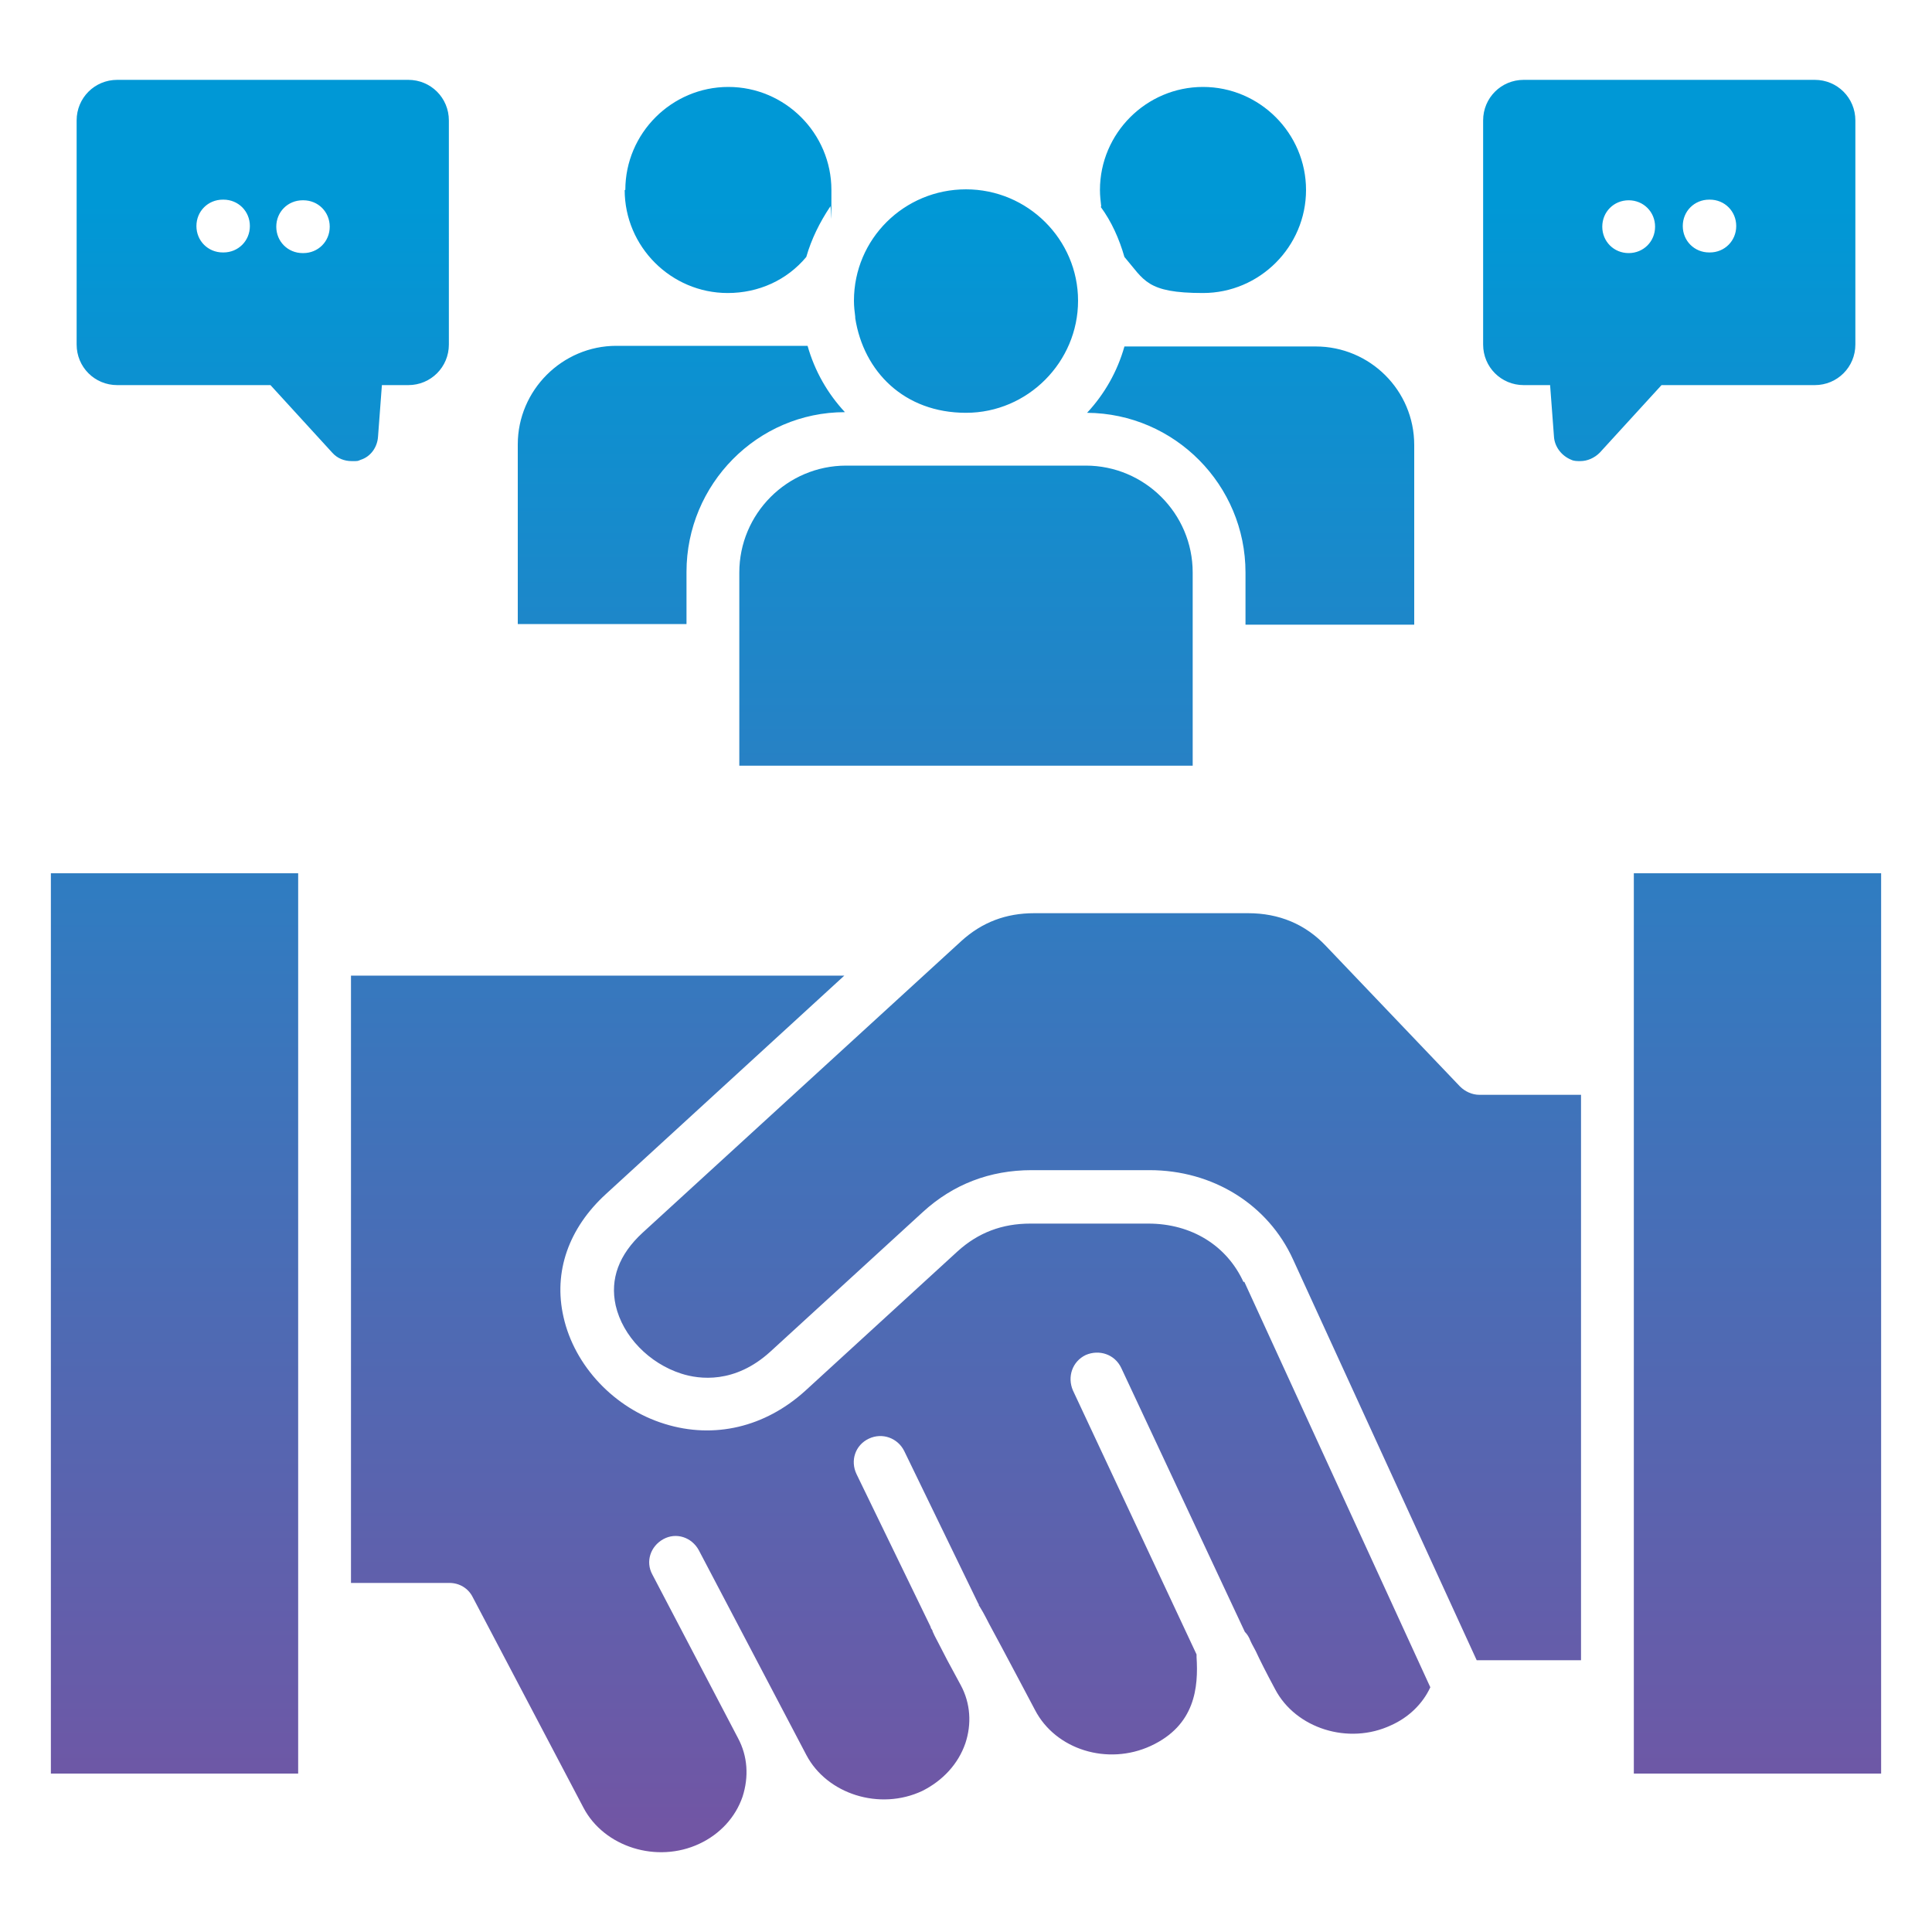
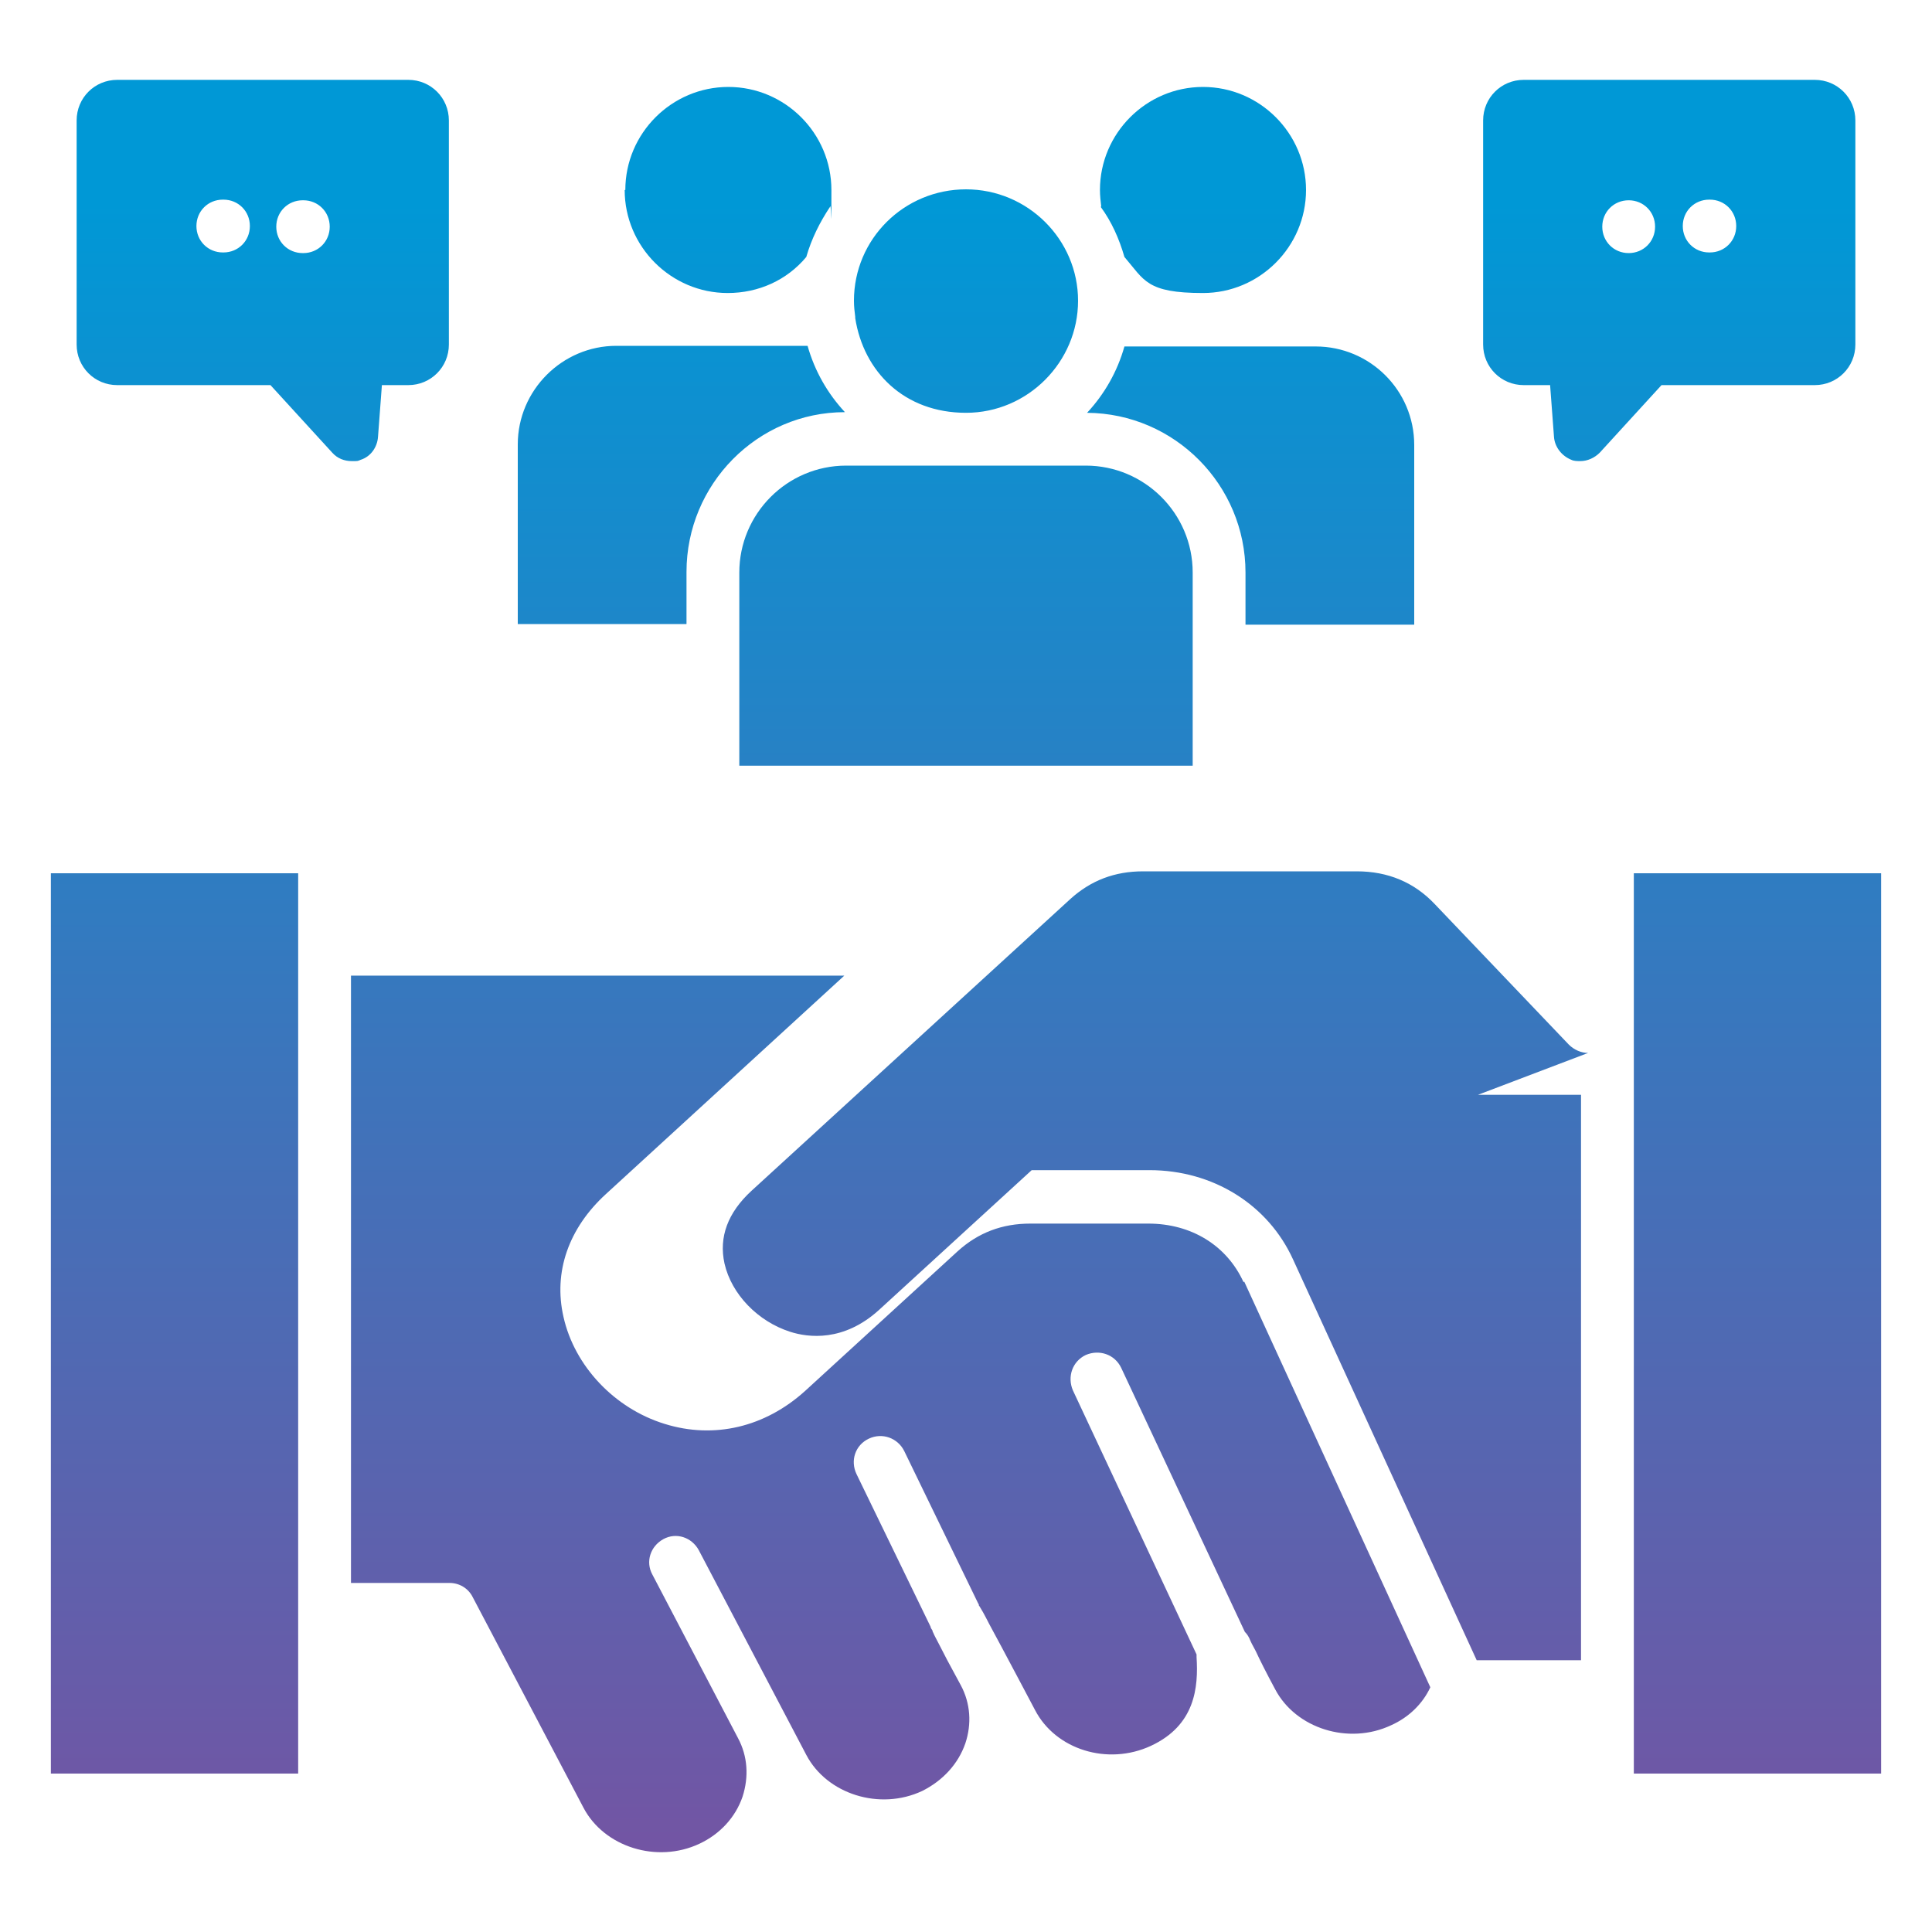
<svg xmlns="http://www.w3.org/2000/svg" id="Layer_1" width="300" height="300" version="1.1" viewBox="0 0 300 300">
  <defs>
    <style>
      .st0 {
        fill: url(#linear-gradient);
      }
    </style>
    <linearGradient id="linear-gradient" x1="150" y1="290.1" x2="150" y2="31.4" gradientUnits="userSpaceOnUse">
      <stop offset="0" stop-color="#7454a3" />
      <stop offset="1" stop-color="#0098d6" />
    </linearGradient>
  </defs>
-   <path class="st0" d="M56,71.4c1.6-.5,2.6-2,2.7-3.6l.6-8h4.1c3.5,0,6.3-2.8,6.3-6.3V18.7c0-3.5-2.8-6.3-6.3-6.3H18.2c-3.5,0-6.3,2.8-6.3,6.3v34.8c0,3.5,2.8,6.3,6.3,6.3h23.8l9.6,10.5c.8.9,1.9,1.3,3,1.3s.9,0,1.4-.2ZM47.1,39.3h-.1c-2.3,0-4.1-1.8-4.1-4.1s1.8-4.1,4.1-4.1h.1c2.3,0,4.1,1.8,4.1,4.1s-1.8,4.1-4.1,4.1ZM30.5,35.1c0-2.3,1.8-4.1,4.1-4.1h.1c2.3,0,4.1,1.8,4.1,4.1s-1.8,4.1-4.1,4.1h-.1c-2.3,0-4.1-1.8-4.1-4.1ZM281.8,59.8c3.5,0,6.3-2.8,6.3-6.3V18.7c0-3.5-2.8-6.3-6.3-6.3h-45.2c-3.5,0-6.3,2.8-6.3,6.3v34.8c0,3.5,2.8,6.3,6.3,6.3h4.1l.6,8c.1,1.6,1.2,3,2.7,3.6.4.2.9.2,1.4.2,1.1,0,2.2-.5,3-1.3l9.6-10.5h23.9ZM252.9,39.3c-2.3,0-4.1-1.8-4.1-4.1s1.8-4.1,4.1-4.1h0c2.3,0,4.1,1.8,4.1,4.1s-1.8,4.1-4.1,4.1h0ZM269.6,35.1c0,2.3-1.8,4.1-4.1,4.1h-.1c-2.3,0-4.1-1.8-4.1-4.1s1.8-4.1,4.1-4.1h.1c2.3,0,4.1,1.8,4.1,4.1ZM171,32.1c-.1-.9-.2-1.7-.2-2.6,0-8.8,7.2-16,16-16s16,7.2,16,16-7.2,16-16,16-9.1-2-12.2-5.6c-.8-2.8-2-5.5-3.7-7.8h0ZM168.8,64.1c2.7-2.9,4.7-6.4,5.8-10.3h29.7c8.4,0,15.3,6.8,15.3,15.3v27.9h-26.2v-8.1c0-13.6-11-24.7-24.6-24.8ZM131.4,72.3h37.2c9.1,0,16.6,7.4,16.6,16.6v30h-70.4v-30c0-9.1,7.4-16.6,16.6-16.6ZM106.6,96.9h-26.2v-27.9c0-8.4,6.9-15.3,15.3-15.3h29.7c1.1,3.9,3.1,7.4,5.8,10.3-13.6,0-24.6,11.2-24.6,24.8v8.1ZM132.8,49.2c-.1-.8-.2-1.6-.2-2.5,0-9.6,7.8-17.3,17.4-17.3s17.4,7.8,17.4,17.3-7.8,17.4-17.4,17.4-15.9-6.4-17.2-14.7c0,0,0,0,0-.1ZM97.1,29.5c0-8.8,7.2-16,16-16s16,7.2,16,16,0,1.7-.2,2.6c-1.6,2.4-2.9,5-3.7,7.8-3,3.6-7.4,5.6-12.2,5.6-8.8,0-16-7.2-16-16ZM292.1,135.6v139.8h-38.4v-139.8h38.4ZM229.5,170h16v87.8h-16.2l-28.5-62.2c-3.9-8.6-12.5-13.9-22.3-13.9h-18.3c-6.5,0-12.2,2.2-16.9,6.5l-23.7,21.7c-5.5,5-11,4.3-13.8,3.4-5-1.6-9.1-5.8-10.2-10.6-.9-4.1.5-7.9,4.2-11.3l49.5-45.3c3.2-2.9,6.9-4.3,11.3-4.3h33.2c4.8,0,8.9,1.7,12.1,5.1l20.8,21.8c.8.8,1.9,1.3,3,1.3h0ZM193.2,199l28.9,63c-1.2,2.6-3.4,4.7-6.1,5.9-6.6,3.1-14.8.5-18-5.6-1.4-2.6-2.4-4.6-3-5.9-.5-.9-.8-1.5-1-2-.2-.4-.4-.7-.7-1l-19.2-41c-1-2.1-3.4-2.9-5.5-2-2.1,1-2.9,3.4-2,5.5l19.2,41c0,.1,0,.2,0,.4.3,4.7-.2,10.6-7.1,13.8-6.7,3.1-14.8.6-18-5.6-1.2-2.3-3.4-6.4-5.2-9.8-.9-1.7-1.8-3.3-2.4-4.5-.3-.6-.6-1.1-.9-1.6,0,0,0,0,0,0,0,0,0,0,0,0,0,0-.1-.2-.2-.3,0-.1,0-.2-.1-.3l-11.5-23.7c-1-2-3.4-2.9-5.5-1.9s-2.9,3.4-1.9,5.5l11.5,23.7c0,.2.2.4.3.6,0,0,0,.2.1.3,0,0,0,0,0,0,0,0,0,0,0,0,.2.5.5,1,.8,1.6.7,1.4,1.8,3.5,3.5,6.6,1.5,2.8,1.7,6,.7,9-1.1,3.2-3.5,5.8-6.7,7.4-6.6,3.1-14.8.5-18-5.6l-16.7-31.8c-1.1-2-3.5-2.8-5.5-1.7-2,1.1-2.8,3.5-1.7,5.5l13.3,25.4c1.5,2.8,1.7,6,.7,9.1-1.1,3.2-3.5,5.8-6.7,7.3-6.6,3.1-14.8.5-18-5.6l-17.2-32.7c-.7-1.4-2.1-2.2-3.6-2.2h-15.3v-94.3h76.6l-37,33.9c-5.8,5.3-8.2,12.1-6.6,19.1,1.7,7.6,7.9,14.2,15.7,16.6,7.7,2.4,15.6.5,21.8-5.1l23.7-21.7c3.2-2.9,6.9-4.3,11.3-4.3h18.3c6.7,0,12.2,3.4,14.8,9.1h0ZM7.9,135.6h38.4v139.8H7.9v-139.8Z" />
+   <path class="st0" d="M56,71.4c1.6-.5,2.6-2,2.7-3.6l.6-8h4.1c3.5,0,6.3-2.8,6.3-6.3V18.7c0-3.5-2.8-6.3-6.3-6.3H18.2c-3.5,0-6.3,2.8-6.3,6.3v34.8c0,3.5,2.8,6.3,6.3,6.3h23.8l9.6,10.5c.8.9,1.9,1.3,3,1.3s.9,0,1.4-.2ZM47.1,39.3h-.1c-2.3,0-4.1-1.8-4.1-4.1s1.8-4.1,4.1-4.1h.1c2.3,0,4.1,1.8,4.1,4.1s-1.8,4.1-4.1,4.1ZM30.5,35.1c0-2.3,1.8-4.1,4.1-4.1h.1c2.3,0,4.1,1.8,4.1,4.1s-1.8,4.1-4.1,4.1h-.1c-2.3,0-4.1-1.8-4.1-4.1ZM281.8,59.8c3.5,0,6.3-2.8,6.3-6.3V18.7c0-3.5-2.8-6.3-6.3-6.3h-45.2c-3.5,0-6.3,2.8-6.3,6.3v34.8c0,3.5,2.8,6.3,6.3,6.3h4.1l.6,8c.1,1.6,1.2,3,2.7,3.6.4.2.9.2,1.4.2,1.1,0,2.2-.5,3-1.3l9.6-10.5h23.9ZM252.9,39.3c-2.3,0-4.1-1.8-4.1-4.1s1.8-4.1,4.1-4.1h0c2.3,0,4.1,1.8,4.1,4.1s-1.8,4.1-4.1,4.1h0ZM269.6,35.1c0,2.3-1.8,4.1-4.1,4.1h-.1c-2.3,0-4.1-1.8-4.1-4.1s1.8-4.1,4.1-4.1h.1c2.3,0,4.1,1.8,4.1,4.1ZM171,32.1c-.1-.9-.2-1.7-.2-2.6,0-8.8,7.2-16,16-16s16,7.2,16,16-7.2,16-16,16-9.1-2-12.2-5.6c-.8-2.8-2-5.5-3.7-7.8h0ZM168.8,64.1c2.7-2.9,4.7-6.4,5.8-10.3h29.7c8.4,0,15.3,6.8,15.3,15.3v27.9h-26.2v-8.1c0-13.6-11-24.7-24.6-24.8ZM131.4,72.3h37.2c9.1,0,16.6,7.4,16.6,16.6v30h-70.4v-30c0-9.1,7.4-16.6,16.6-16.6ZM106.6,96.9h-26.2v-27.9c0-8.4,6.9-15.3,15.3-15.3h29.7c1.1,3.9,3.1,7.4,5.8,10.3-13.6,0-24.6,11.2-24.6,24.8v8.1ZM132.8,49.2c-.1-.8-.2-1.6-.2-2.5,0-9.6,7.8-17.3,17.4-17.3s17.4,7.8,17.4,17.3-7.8,17.4-17.4,17.4-15.9-6.4-17.2-14.7c0,0,0,0,0-.1ZM97.1,29.5c0-8.8,7.2-16,16-16s16,7.2,16,16,0,1.7-.2,2.6c-1.6,2.4-2.9,5-3.7,7.8-3,3.6-7.4,5.6-12.2,5.6-8.8,0-16-7.2-16-16ZM292.1,135.6v139.8h-38.4v-139.8h38.4ZM229.5,170h16v87.8h-16.2l-28.5-62.2c-3.9-8.6-12.5-13.9-22.3-13.9h-18.3l-23.7,21.7c-5.5,5-11,4.3-13.8,3.4-5-1.6-9.1-5.8-10.2-10.6-.9-4.1.5-7.9,4.2-11.3l49.5-45.3c3.2-2.9,6.9-4.3,11.3-4.3h33.2c4.8,0,8.9,1.7,12.1,5.1l20.8,21.8c.8.8,1.9,1.3,3,1.3h0ZM193.2,199l28.9,63c-1.2,2.6-3.4,4.7-6.1,5.9-6.6,3.1-14.8.5-18-5.6-1.4-2.6-2.4-4.6-3-5.9-.5-.9-.8-1.5-1-2-.2-.4-.4-.7-.7-1l-19.2-41c-1-2.1-3.4-2.9-5.5-2-2.1,1-2.9,3.4-2,5.5l19.2,41c0,.1,0,.2,0,.4.3,4.7-.2,10.6-7.1,13.8-6.7,3.1-14.8.6-18-5.6-1.2-2.3-3.4-6.4-5.2-9.8-.9-1.7-1.8-3.3-2.4-4.5-.3-.6-.6-1.1-.9-1.6,0,0,0,0,0,0,0,0,0,0,0,0,0,0-.1-.2-.2-.3,0-.1,0-.2-.1-.3l-11.5-23.7c-1-2-3.4-2.9-5.5-1.9s-2.9,3.4-1.9,5.5l11.5,23.7c0,.2.2.4.3.6,0,0,0,.2.1.3,0,0,0,0,0,0,0,0,0,0,0,0,.2.5.5,1,.8,1.6.7,1.4,1.8,3.5,3.5,6.6,1.5,2.8,1.7,6,.7,9-1.1,3.2-3.5,5.8-6.7,7.4-6.6,3.1-14.8.5-18-5.6l-16.7-31.8c-1.1-2-3.5-2.8-5.5-1.7-2,1.1-2.8,3.5-1.7,5.5l13.3,25.4c1.5,2.8,1.7,6,.7,9.1-1.1,3.2-3.5,5.8-6.7,7.3-6.6,3.1-14.8.5-18-5.6l-17.2-32.7c-.7-1.4-2.1-2.2-3.6-2.2h-15.3v-94.3h76.6l-37,33.9c-5.8,5.3-8.2,12.1-6.6,19.1,1.7,7.6,7.9,14.2,15.7,16.6,7.7,2.4,15.6.5,21.8-5.1l23.7-21.7c3.2-2.9,6.9-4.3,11.3-4.3h18.3c6.7,0,12.2,3.4,14.8,9.1h0ZM7.9,135.6h38.4v139.8H7.9v-139.8Z" />
</svg>